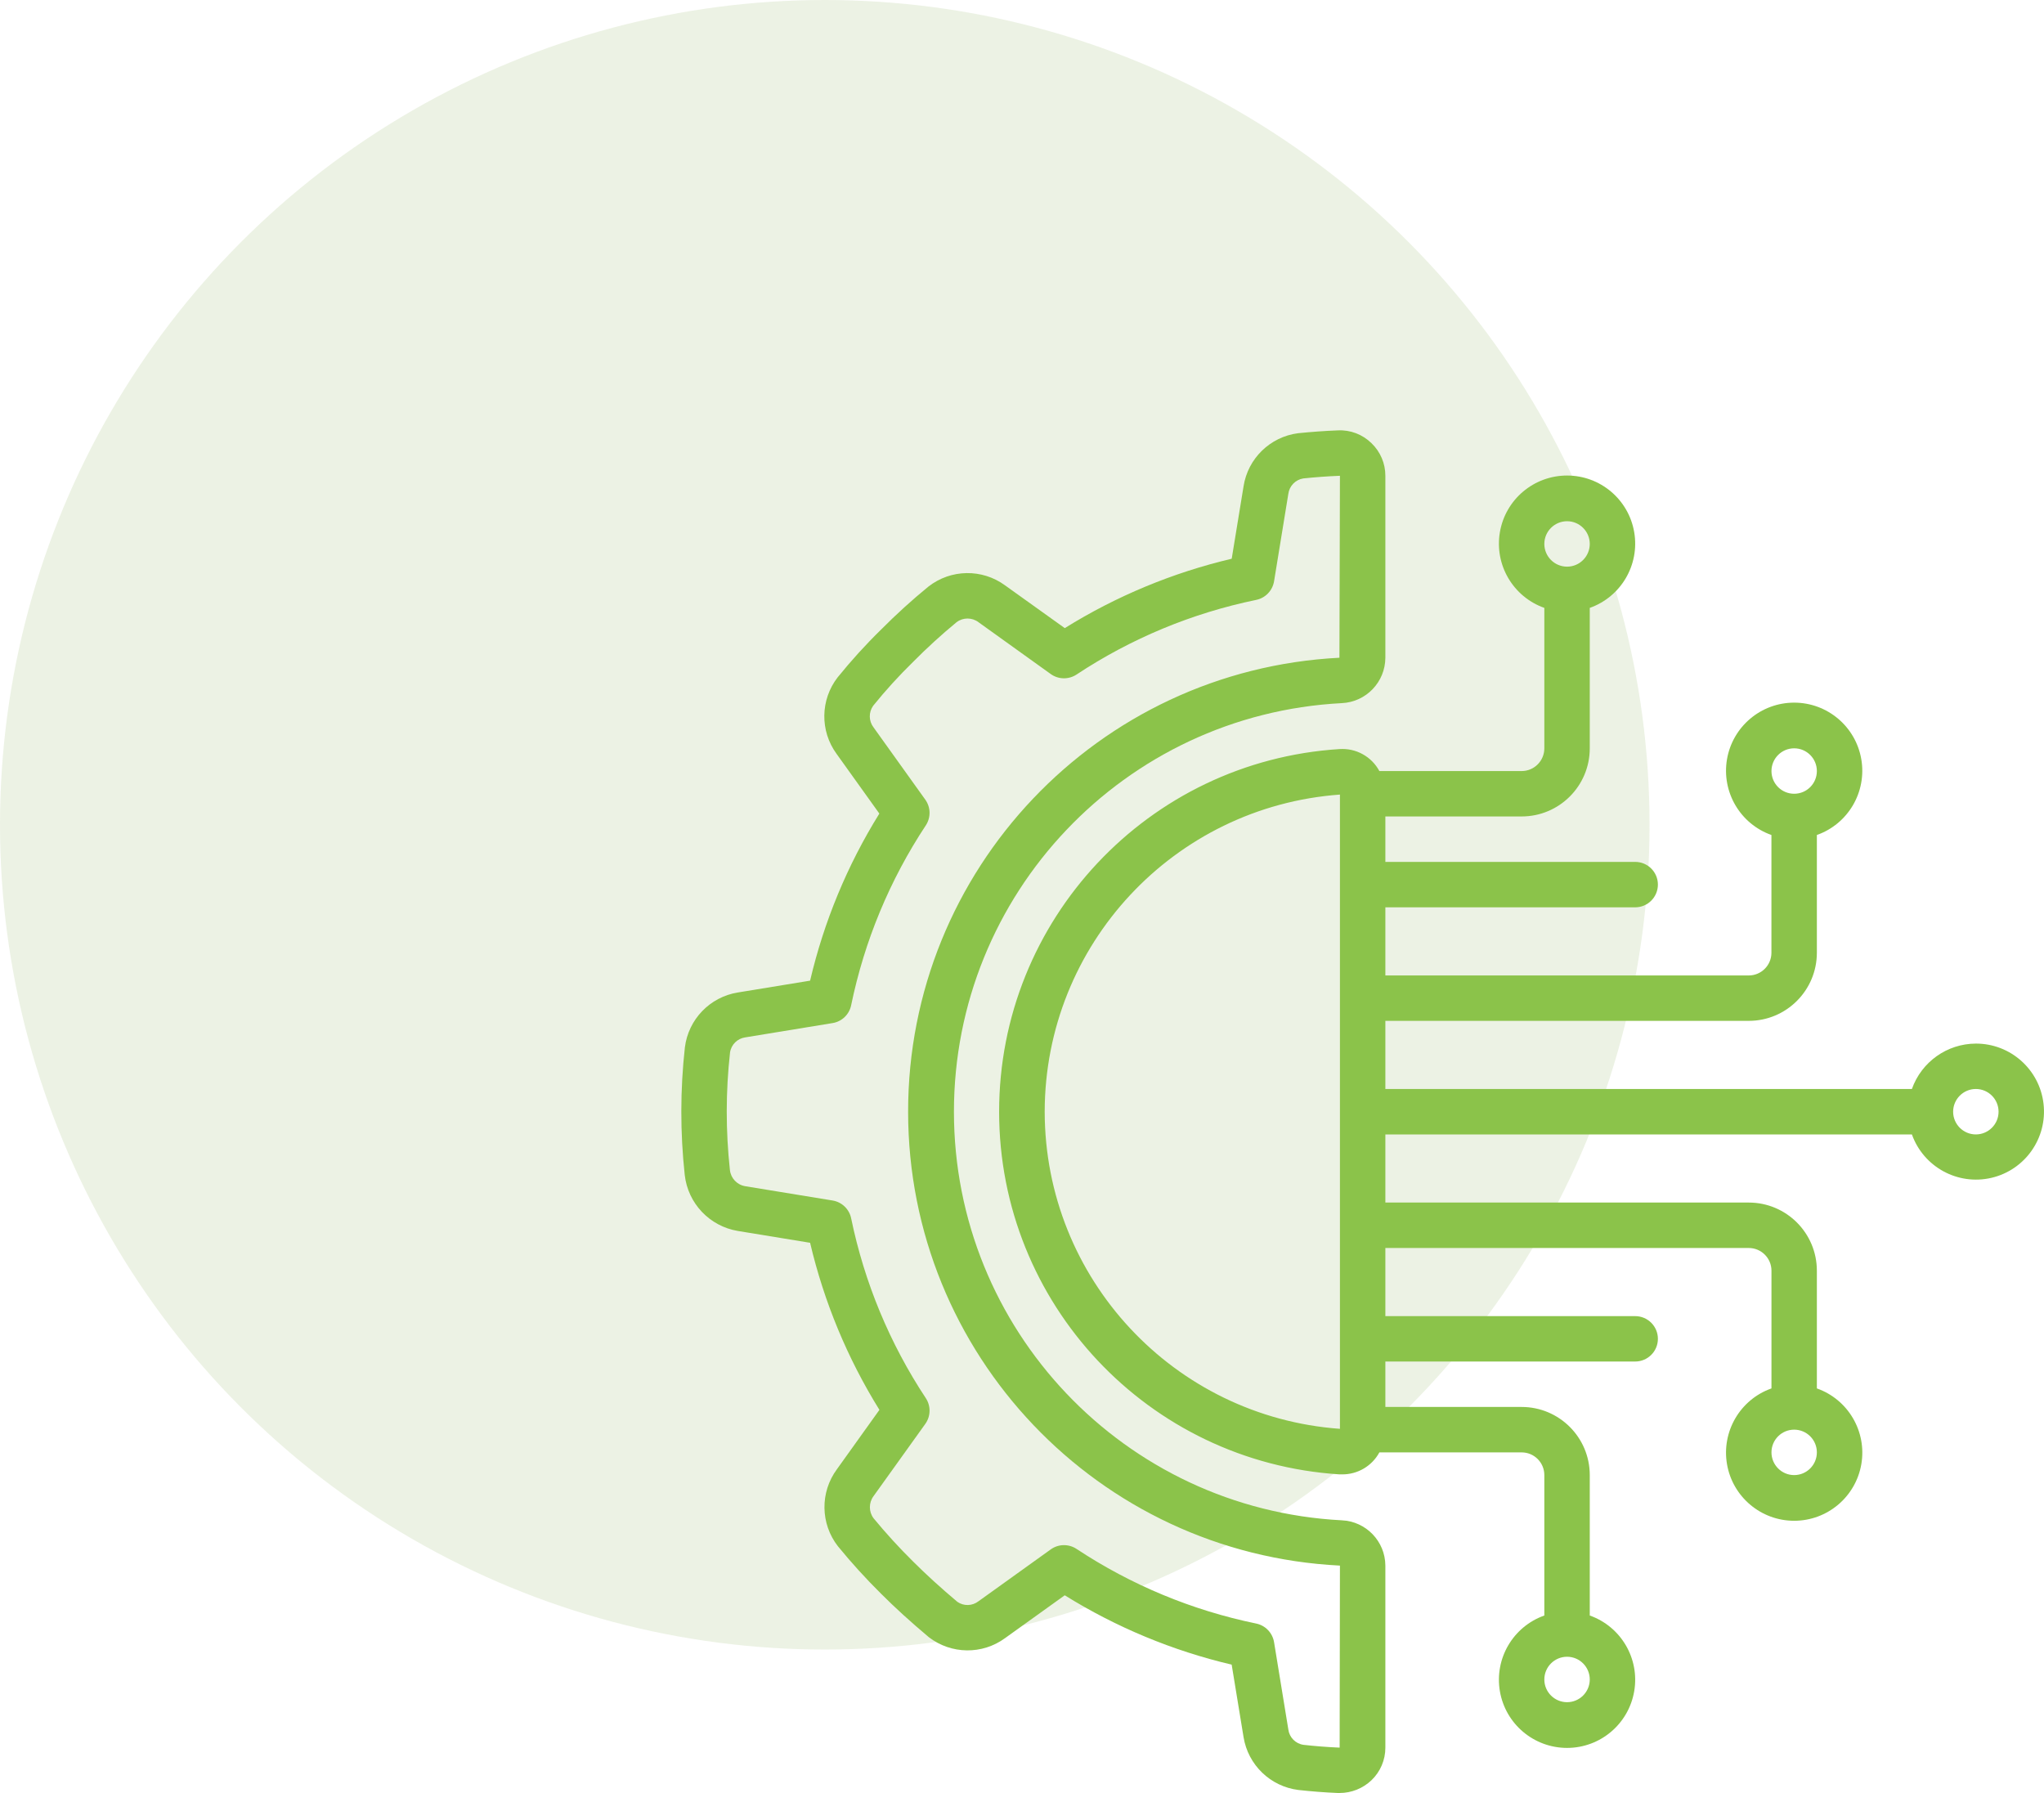
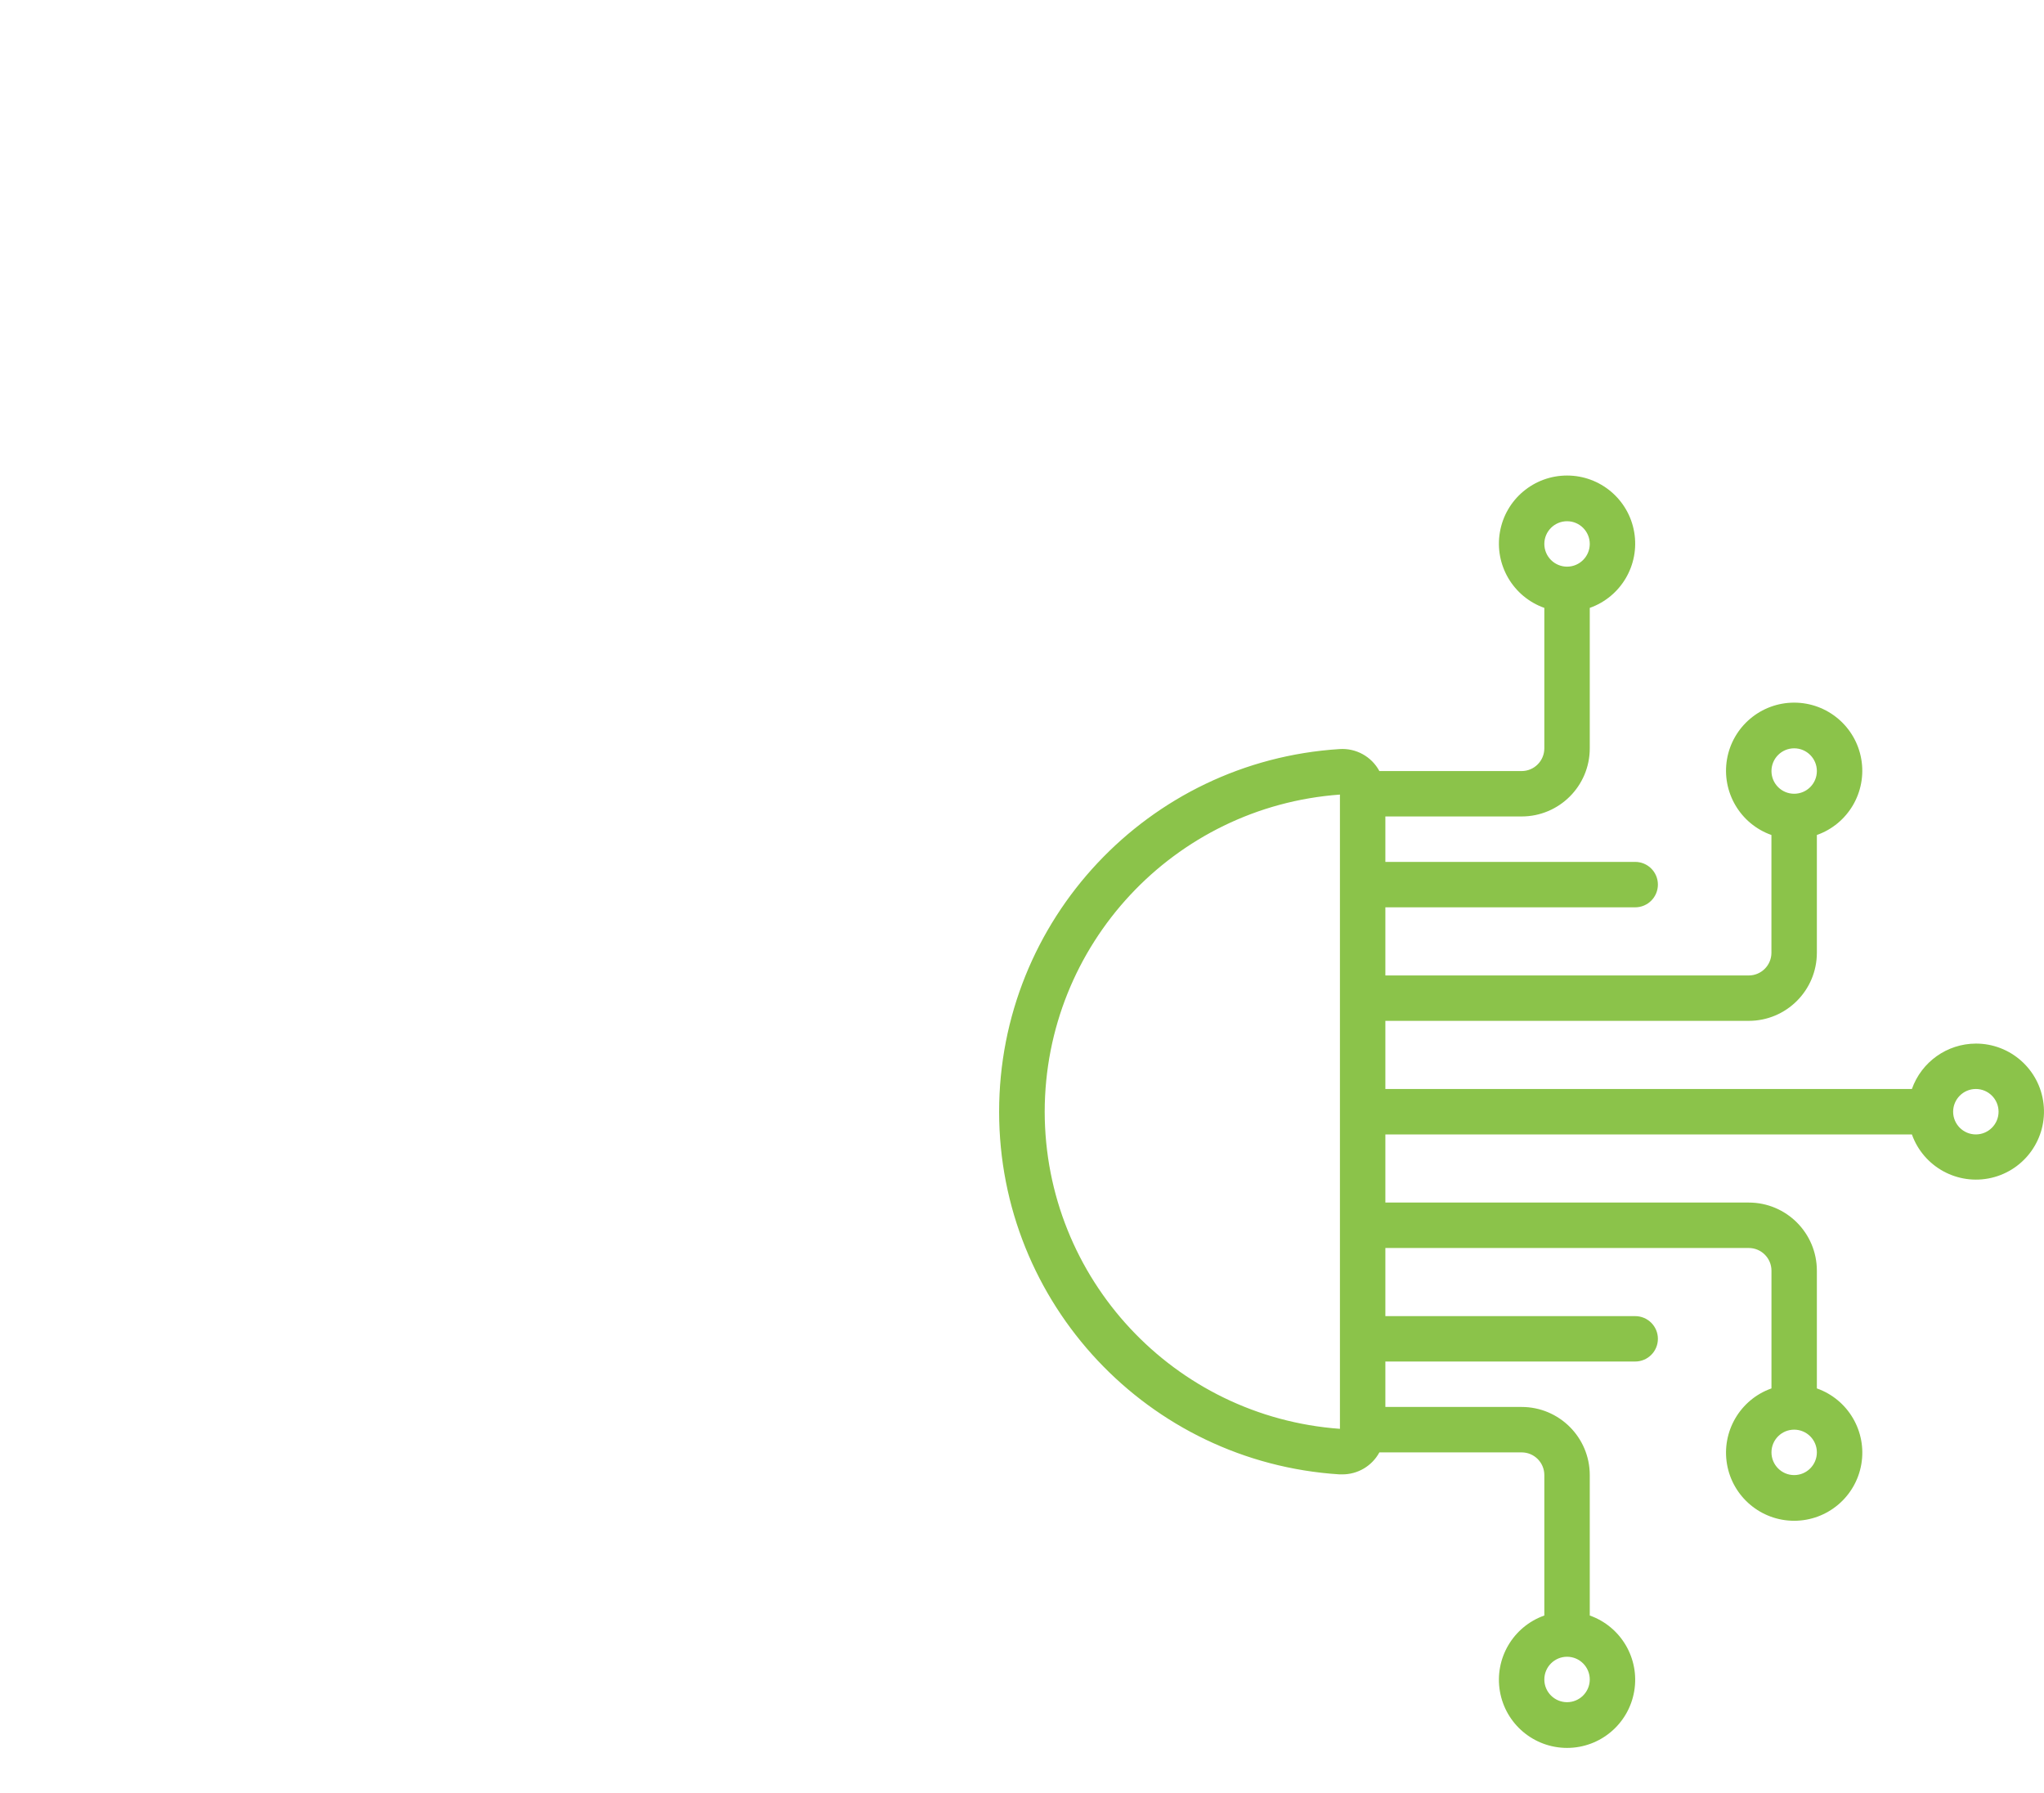
<svg xmlns="http://www.w3.org/2000/svg" width="57" height="50" viewBox="0 0 57 50" fill="none">
-   <circle opacity="0.8" cx="23" cy="23" r="23" fill="#DCE8CE" fill-opacity="0.702" />
  <g clip-path="url(#clip0_1928_1113)">
-     <path d="M20.574 27.677C19.797 27.803 19.197 28.426 19.099 29.207C18.968 30.389 18.967 31.583 19.095 32.766C19.184 33.558 19.788 34.196 20.576 34.327L22.591 34.657C22.978 36.304 23.631 37.878 24.524 39.316L23.338 40.973C22.865 41.614 22.877 42.491 23.366 43.119C23.744 43.581 24.145 44.023 24.569 44.442C24.958 44.832 25.388 45.223 25.904 45.657C26.528 46.136 27.393 46.146 28.027 45.682L29.692 44.487C31.128 45.38 32.701 46.034 34.347 46.421L34.678 48.44C34.803 49.217 35.426 49.818 36.207 49.916C36.568 49.956 36.935 49.985 37.304 50H37.358C37.688 50 38.005 49.873 38.245 49.645C38.493 49.408 38.634 49.079 38.633 48.735V43.659C38.629 42.981 38.094 42.425 37.416 42.396C31.354 42.079 26.602 37.072 26.602 31.002C26.602 24.932 31.354 19.925 37.416 19.608C38.095 19.578 38.63 19.021 38.633 18.341V13.268C38.634 12.924 38.493 12.595 38.244 12.357C37.995 12.113 37.656 11.984 37.307 12.002C36.939 12.016 36.573 12.043 36.198 12.081C35.418 12.182 34.798 12.787 34.678 13.564L34.348 15.581C32.702 15.969 31.13 16.622 29.693 17.516L28.028 16.324C27.388 15.855 26.515 15.869 25.89 16.358C25.43 16.734 24.991 17.133 24.573 17.554C24.142 17.975 23.737 18.422 23.358 18.89C22.875 19.515 22.863 20.383 23.328 21.021L24.522 22.688C23.629 24.125 22.977 25.699 22.591 27.347L20.574 27.677ZM23.736 28.031C24.105 26.242 24.811 24.54 25.818 23.016C25.962 22.797 25.956 22.512 25.803 22.299L24.358 20.281C24.225 20.105 24.221 19.863 24.349 19.682C24.696 19.252 25.069 18.843 25.464 18.457C25.849 18.068 26.252 17.7 26.674 17.352C26.855 17.214 27.107 17.214 27.288 17.352L29.302 18.797C29.515 18.95 29.801 18.955 30.02 18.811C31.542 17.804 33.243 17.097 35.031 16.729C35.288 16.676 35.486 16.47 35.529 16.211L35.927 13.772C35.956 13.553 36.123 13.379 36.341 13.342C36.676 13.307 37.016 13.282 37.366 13.268L37.352 18.342C30.61 18.686 25.32 24.256 25.324 31.007C25.328 37.759 30.623 43.322 37.366 43.659L37.358 48.735C37.017 48.721 36.681 48.694 36.348 48.657C36.13 48.625 35.958 48.453 35.928 48.234L35.529 45.794C35.486 45.535 35.288 45.328 35.031 45.275C33.243 44.907 31.542 44.2 30.02 43.193C29.801 43.049 29.515 43.054 29.302 43.207L27.286 44.654C27.114 44.787 26.875 44.794 26.697 44.669C26.231 44.277 25.828 43.909 25.464 43.546C25.076 43.163 24.707 42.759 24.36 42.338C24.224 42.156 24.224 41.905 24.36 41.722L25.804 39.707C25.956 39.494 25.962 39.209 25.818 38.99C24.811 37.466 24.105 35.764 23.736 33.976C23.684 33.719 23.478 33.521 23.219 33.478L20.781 33.079C20.554 33.041 20.38 32.857 20.355 32.629C20.236 31.539 20.237 30.44 20.358 29.351C20.39 29.132 20.562 28.96 20.781 28.929L23.218 28.53C23.478 28.488 23.684 28.289 23.736 28.031Z" fill="#8BC34A" />
    <path d="M55.099 29.102C54.297 29.105 53.584 29.612 53.316 30.368H38.633V28.468H48.766C49.816 28.468 50.666 27.617 50.666 26.568V23.285C51.539 22.977 52.062 22.084 51.905 21.172C51.749 20.261 50.958 19.594 50.033 19.594C49.108 19.594 48.317 20.261 48.16 21.172C48.004 22.084 48.527 22.977 49.399 23.285V26.568C49.399 26.918 49.116 27.202 48.766 27.202H38.633V25.302H45.599C45.949 25.302 46.233 25.018 46.233 24.668C46.233 24.318 45.949 24.035 45.599 24.035H38.633V22.768H42.433C43.482 22.768 44.333 21.918 44.333 20.868V16.952C45.205 16.643 45.729 15.751 45.572 14.839C45.416 13.927 44.625 13.261 43.7 13.261C42.774 13.261 41.983 13.927 41.827 14.839C41.67 15.751 42.194 16.643 43.066 16.952V20.868C43.066 21.218 42.783 21.502 42.433 21.502H38.466C38.248 21.097 37.813 20.857 37.354 20.889C32.017 21.227 27.862 25.654 27.862 31.002C27.862 36.349 32.017 40.776 37.354 41.115H37.428C37.861 41.118 38.26 40.882 38.466 40.502H42.433C42.783 40.502 43.066 40.785 43.066 41.135V45.051C42.194 45.36 41.67 46.252 41.827 47.164C41.983 48.076 42.774 48.743 43.7 48.743C44.625 48.743 45.416 48.076 45.572 47.164C45.729 46.252 45.205 45.36 44.333 45.051V41.135C44.333 40.086 43.482 39.235 42.433 39.235H38.633V37.968H45.599C45.949 37.968 46.233 37.685 46.233 37.335C46.233 36.985 45.949 36.702 45.599 36.702H38.633V34.802H48.766C49.116 34.802 49.4 35.085 49.4 35.435V38.718C48.527 39.026 48.004 39.919 48.16 40.831C48.317 41.743 49.108 42.409 50.033 42.409C50.958 42.409 51.749 41.743 51.906 40.831C52.062 39.919 51.539 39.026 50.666 38.718V35.435C50.666 34.386 49.816 33.535 48.766 33.535H38.633V31.635H53.316C53.64 32.543 54.593 33.064 55.533 32.846C56.472 32.627 57.098 31.738 56.987 30.78C56.876 29.822 56.064 29.1 55.099 29.102ZM50.033 20.868C50.383 20.868 50.666 21.152 50.666 21.502C50.666 21.852 50.383 22.135 50.033 22.135C49.683 22.135 49.4 21.852 49.4 21.502C49.4 21.152 49.683 20.868 50.033 20.868ZM43.7 14.535C44.049 14.535 44.333 14.819 44.333 15.168C44.333 15.518 44.049 15.802 43.7 15.802C43.35 15.802 43.066 15.518 43.066 15.168C43.066 14.819 43.35 14.535 43.7 14.535ZM43.7 47.468C43.35 47.468 43.066 47.184 43.066 46.835C43.066 46.485 43.35 46.201 43.7 46.201C44.049 46.201 44.333 46.485 44.333 46.835C44.333 47.184 44.049 47.468 43.7 47.468ZM50.033 41.135C49.683 41.135 49.4 40.851 49.4 40.501C49.4 40.152 49.683 39.868 50.033 39.868C50.383 39.868 50.666 40.152 50.666 40.501C50.666 40.851 50.383 41.135 50.033 41.135ZM29.133 31.002C29.138 26.352 32.73 22.495 37.366 22.158V39.845C32.73 39.508 29.138 35.651 29.133 31.002ZM55.099 31.635C54.75 31.635 54.466 31.351 54.466 31.002C54.466 30.652 54.75 30.368 55.099 30.368C55.449 30.368 55.733 30.652 55.733 31.002C55.733 31.351 55.449 31.635 55.099 31.635Z" fill="#8BC34A" />
  </g>
  <defs>
    <clipPath id="clip0_1928_1113">
      <rect width="38" height="38" fill="white" transform="translate(19 12)" />
    </clipPath>
  </defs>
</svg>